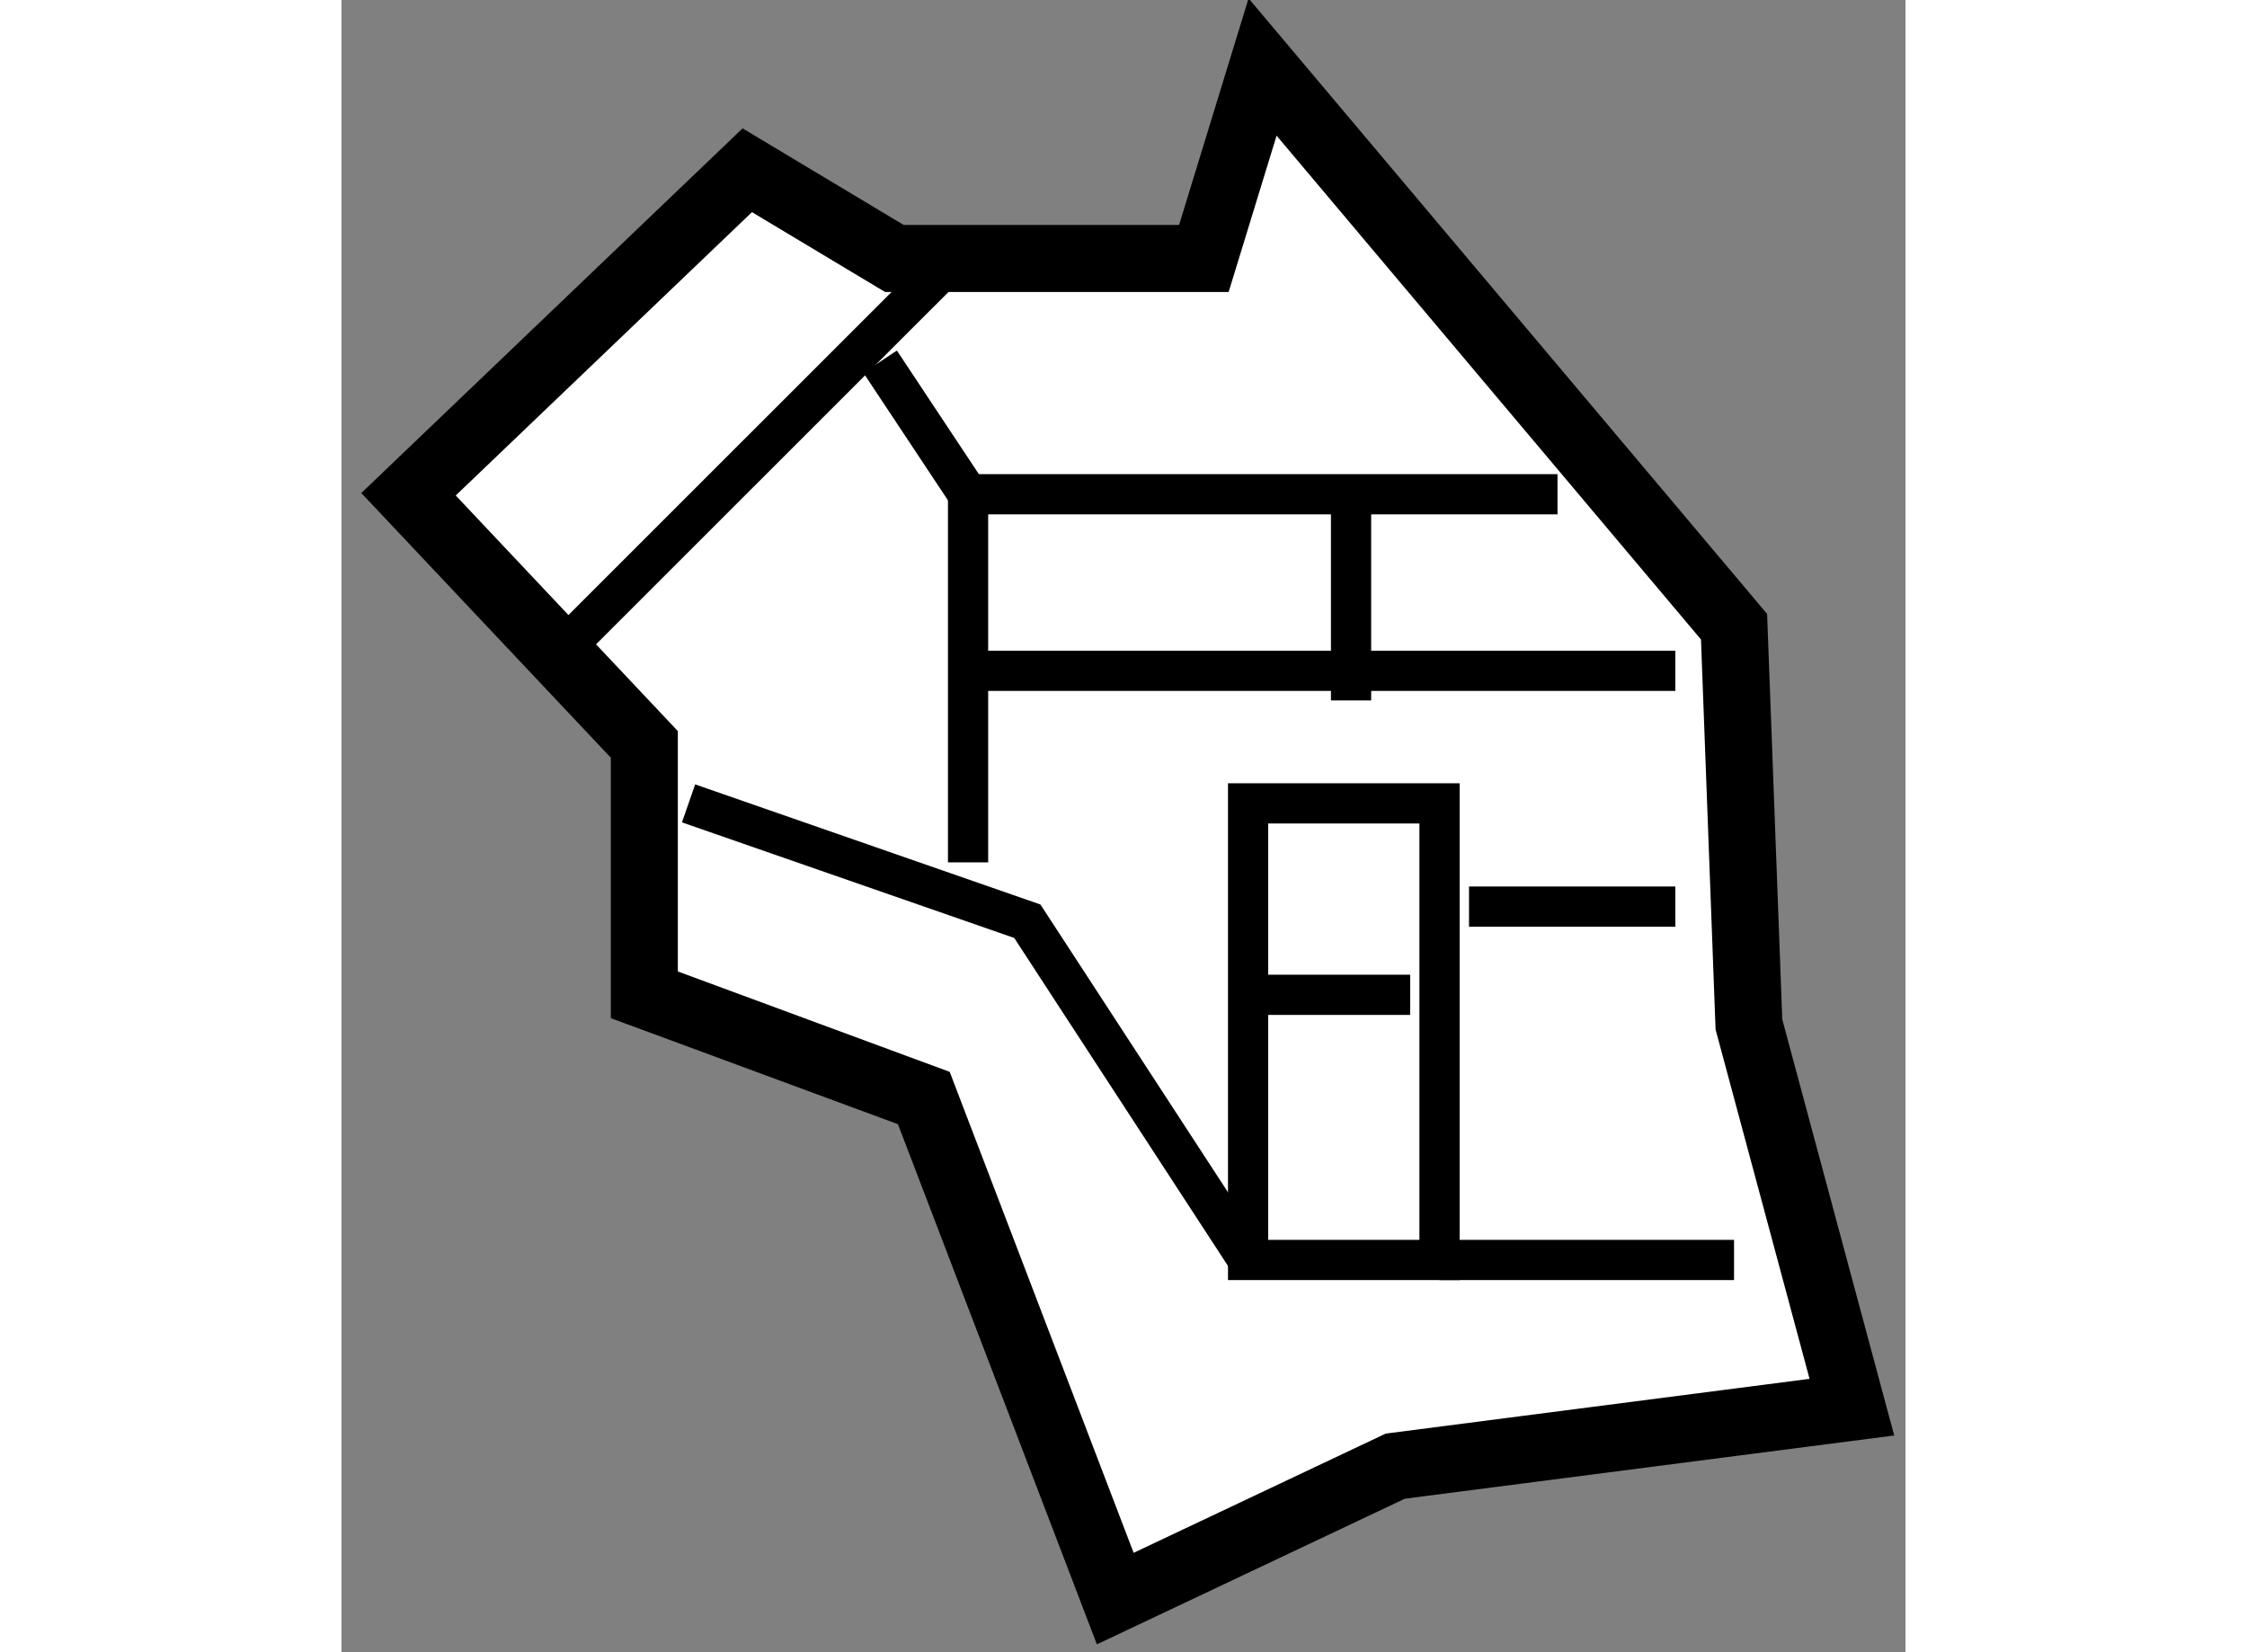
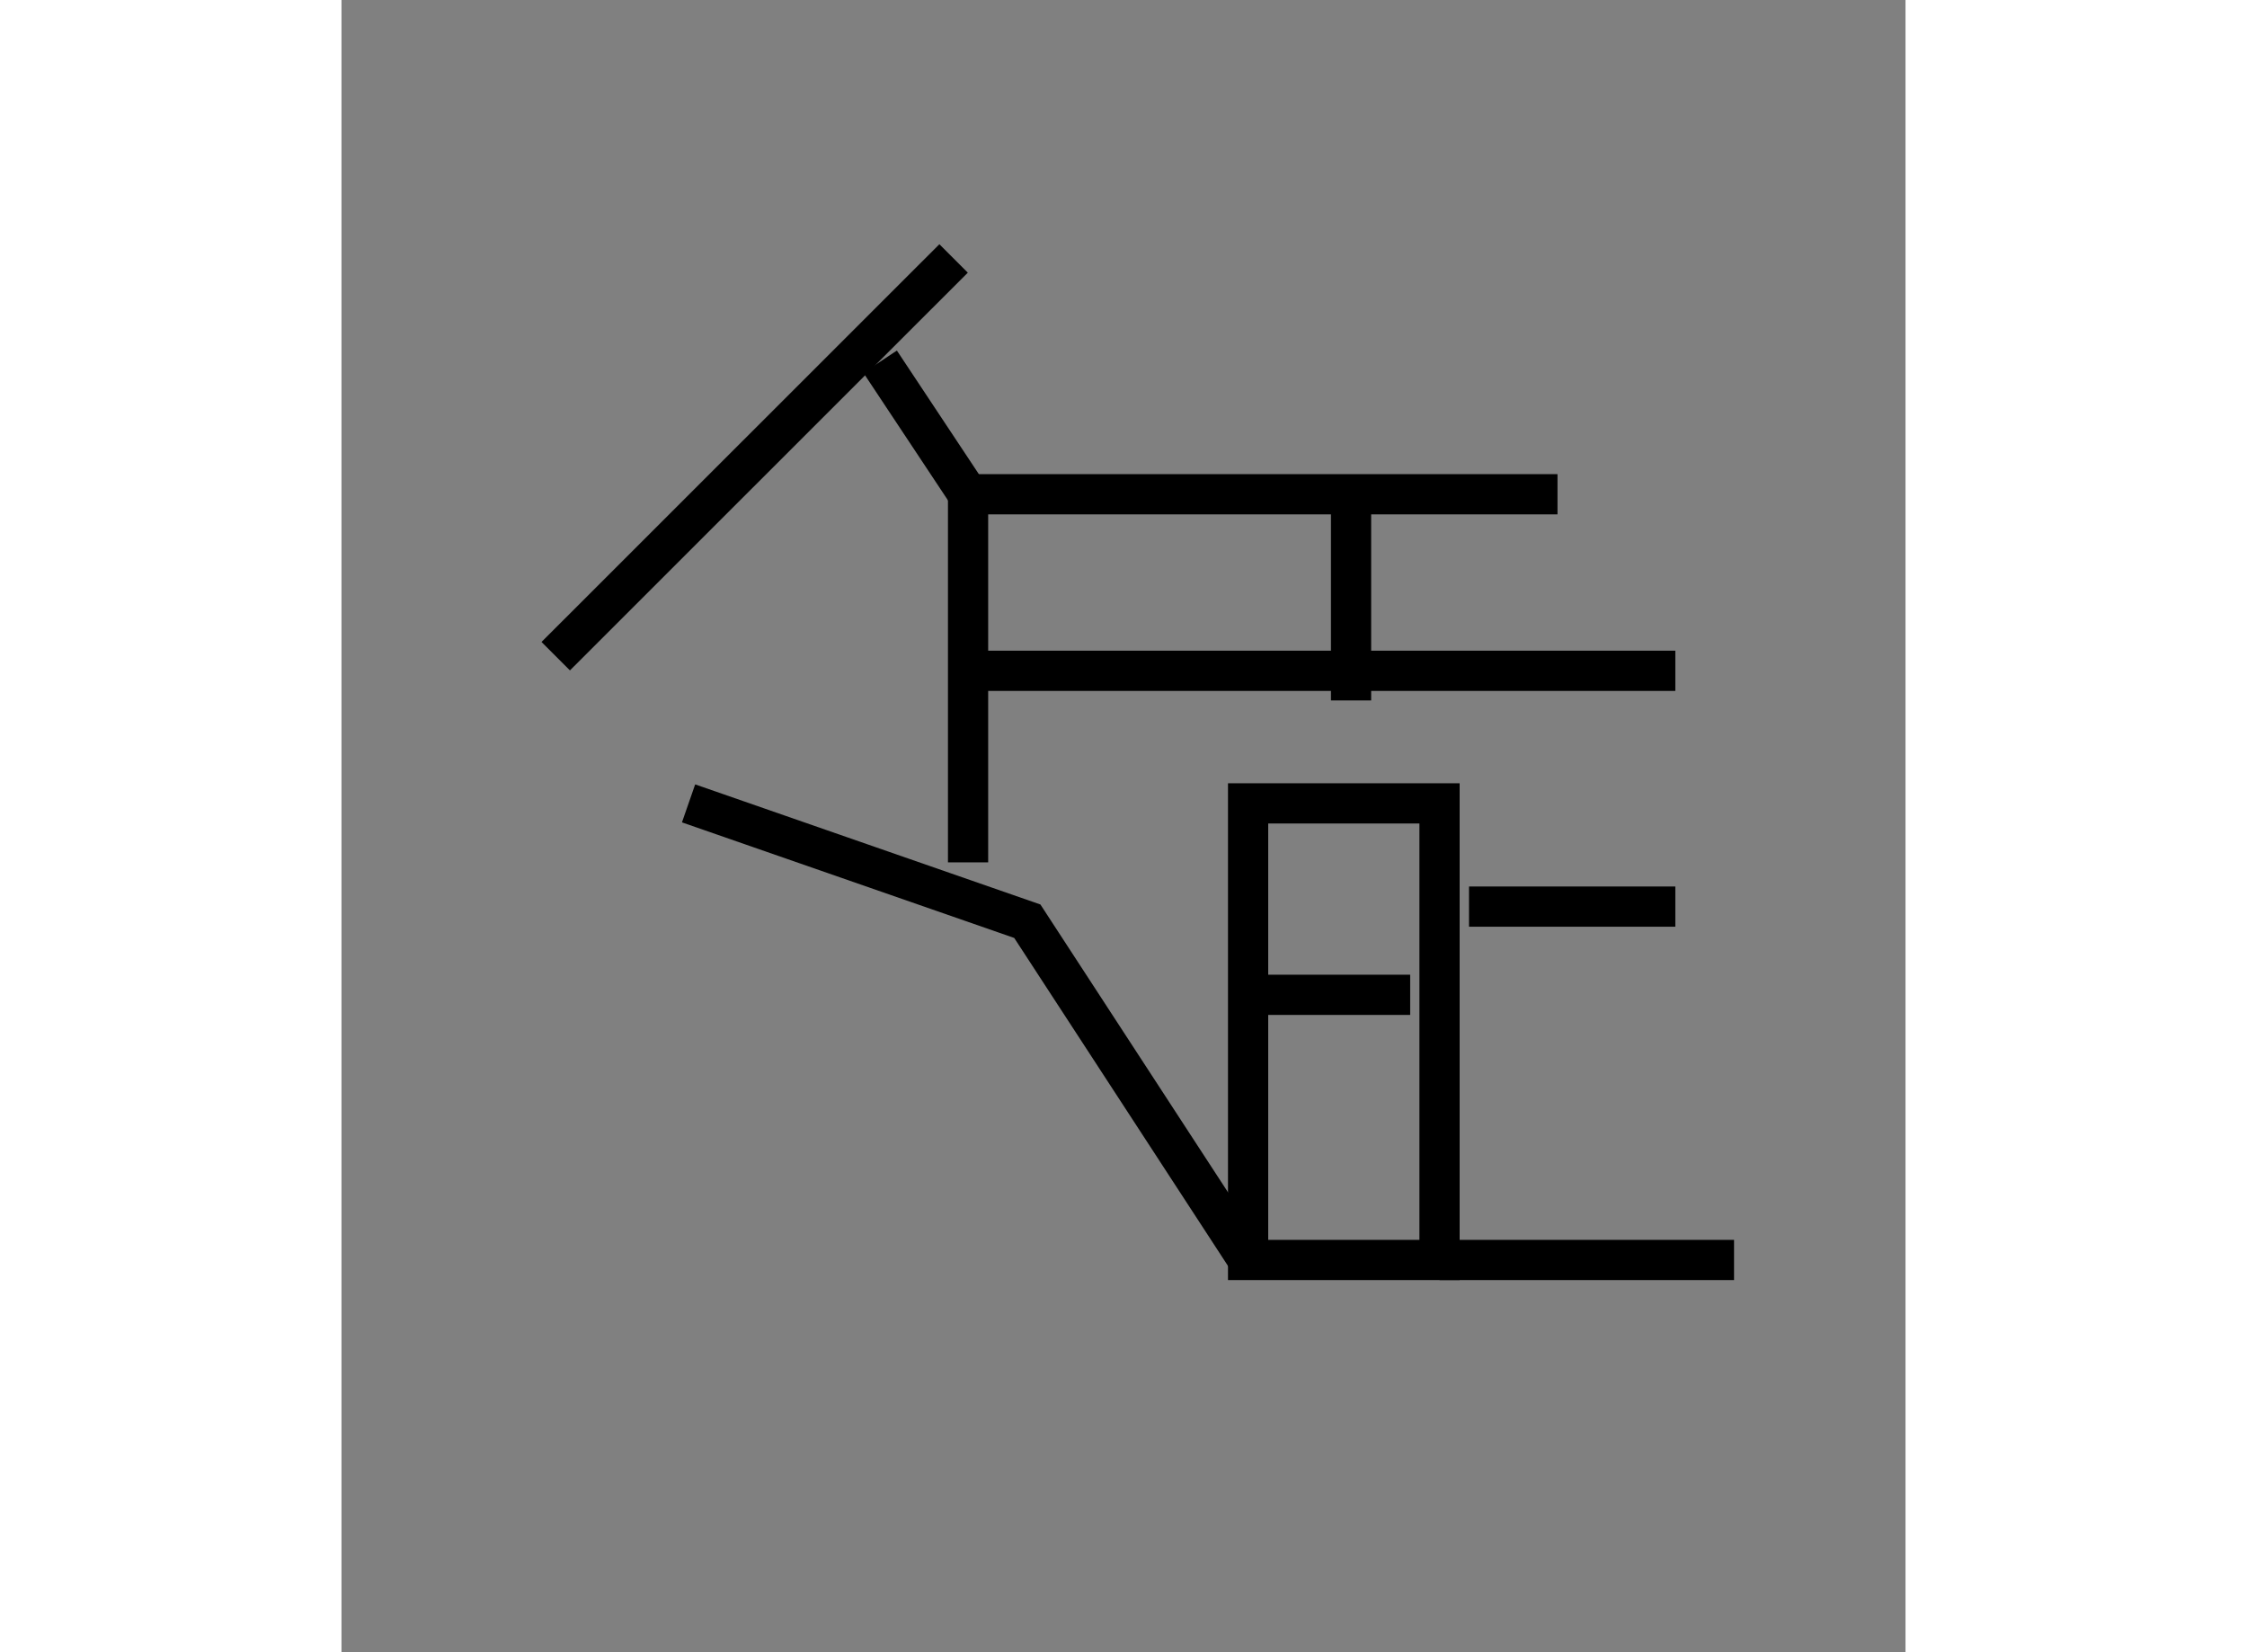
<svg xmlns="http://www.w3.org/2000/svg" version="1.1" x="0px" y="0px" width="244.8px" height="180px" viewBox="200.733 39.789 11.667 12.325" enable-background="new 0 0 244.8 180" xml:space="preserve">
  <rect x="200.733" y="39.789" width="11.667" height="12.325" fill="#808080" stroke="none" />
  <g>
-     <polygon fill="#FFFFFF" stroke="#000000" stroke-width="0.5" points="201.233,43.476 202.992,45.342 202.992,47.21 205.077,47.98     206.505,51.714 208.594,50.726 212,50.286 211.232,47.431 211.121,44.464 207.604,40.289 207.166,41.717 204.857,41.717     203.76,41.059   " />
    <line fill="none" stroke="#000000" stroke-width="0.3" x1="202.331" y1="44.684" x2="205.299" y2="41.717" />
    <rect x="207.496" y="45.782" fill="none" stroke="#000000" stroke-width="0.3" width="1.428" height="3.406" />
    <line fill="none" stroke="#000000" stroke-width="0.3" x1="207.604" y1="47.21" x2="208.705" y2="47.21" />
    <polyline fill="none" stroke="#000000" stroke-width="0.3" points="207.496,49.188 205.849,46.661 203.322,45.782   " />
    <polyline fill="none" stroke="#000000" stroke-width="0.3" points="205.407,46.222 205.407,43.476 209.804,43.476   " />
    <line fill="none" stroke="#000000" stroke-width="0.3" x1="205.519" y1="44.793" x2="210.683" y2="44.793" />
    <line fill="none" stroke="#000000" stroke-width="0.3" x1="208.264" y1="43.476" x2="208.264" y2="45.014" />
    <line fill="none" stroke="#000000" stroke-width="0.3" x1="208.924" y1="49.188" x2="211.121" y2="49.188" />
    <line fill="none" stroke="#000000" stroke-width="0.3" x1="209.144" y1="46.552" x2="210.683" y2="46.552" />
    <line fill="none" stroke="#000000" stroke-width="0.3" x1="205.407" y1="43.476" x2="204.751" y2="42.487" />
  </g>
</svg>